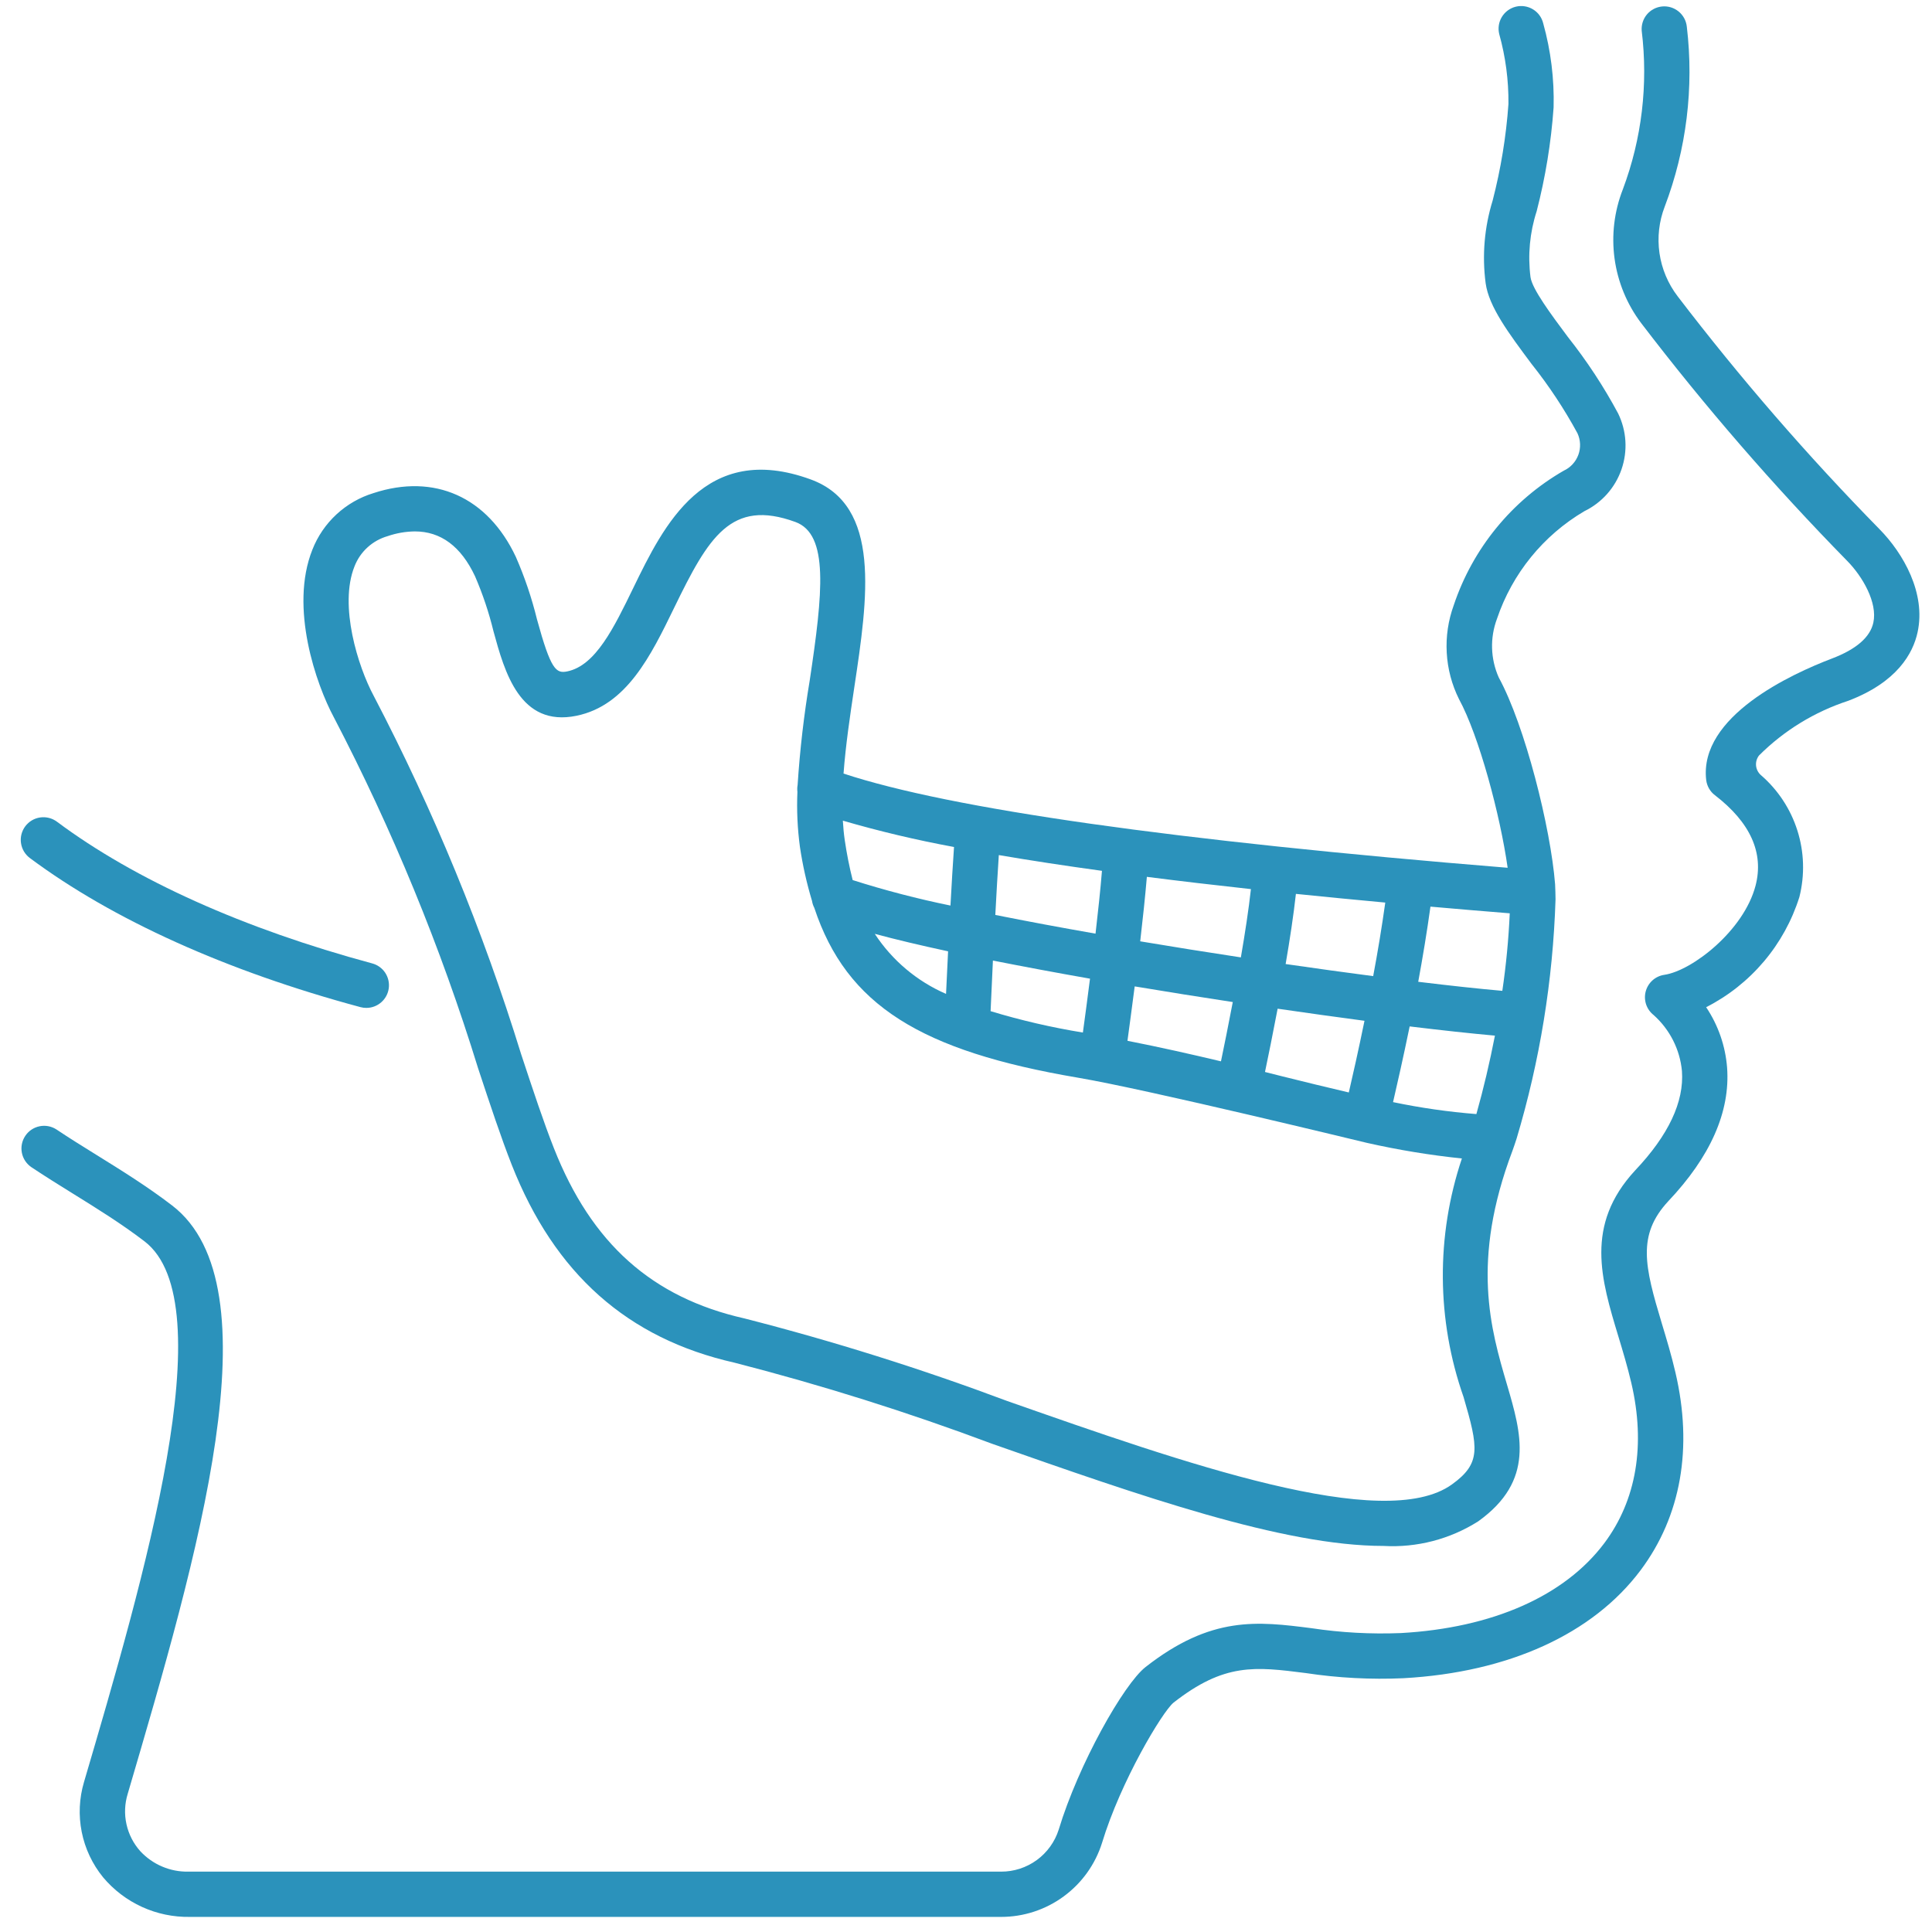
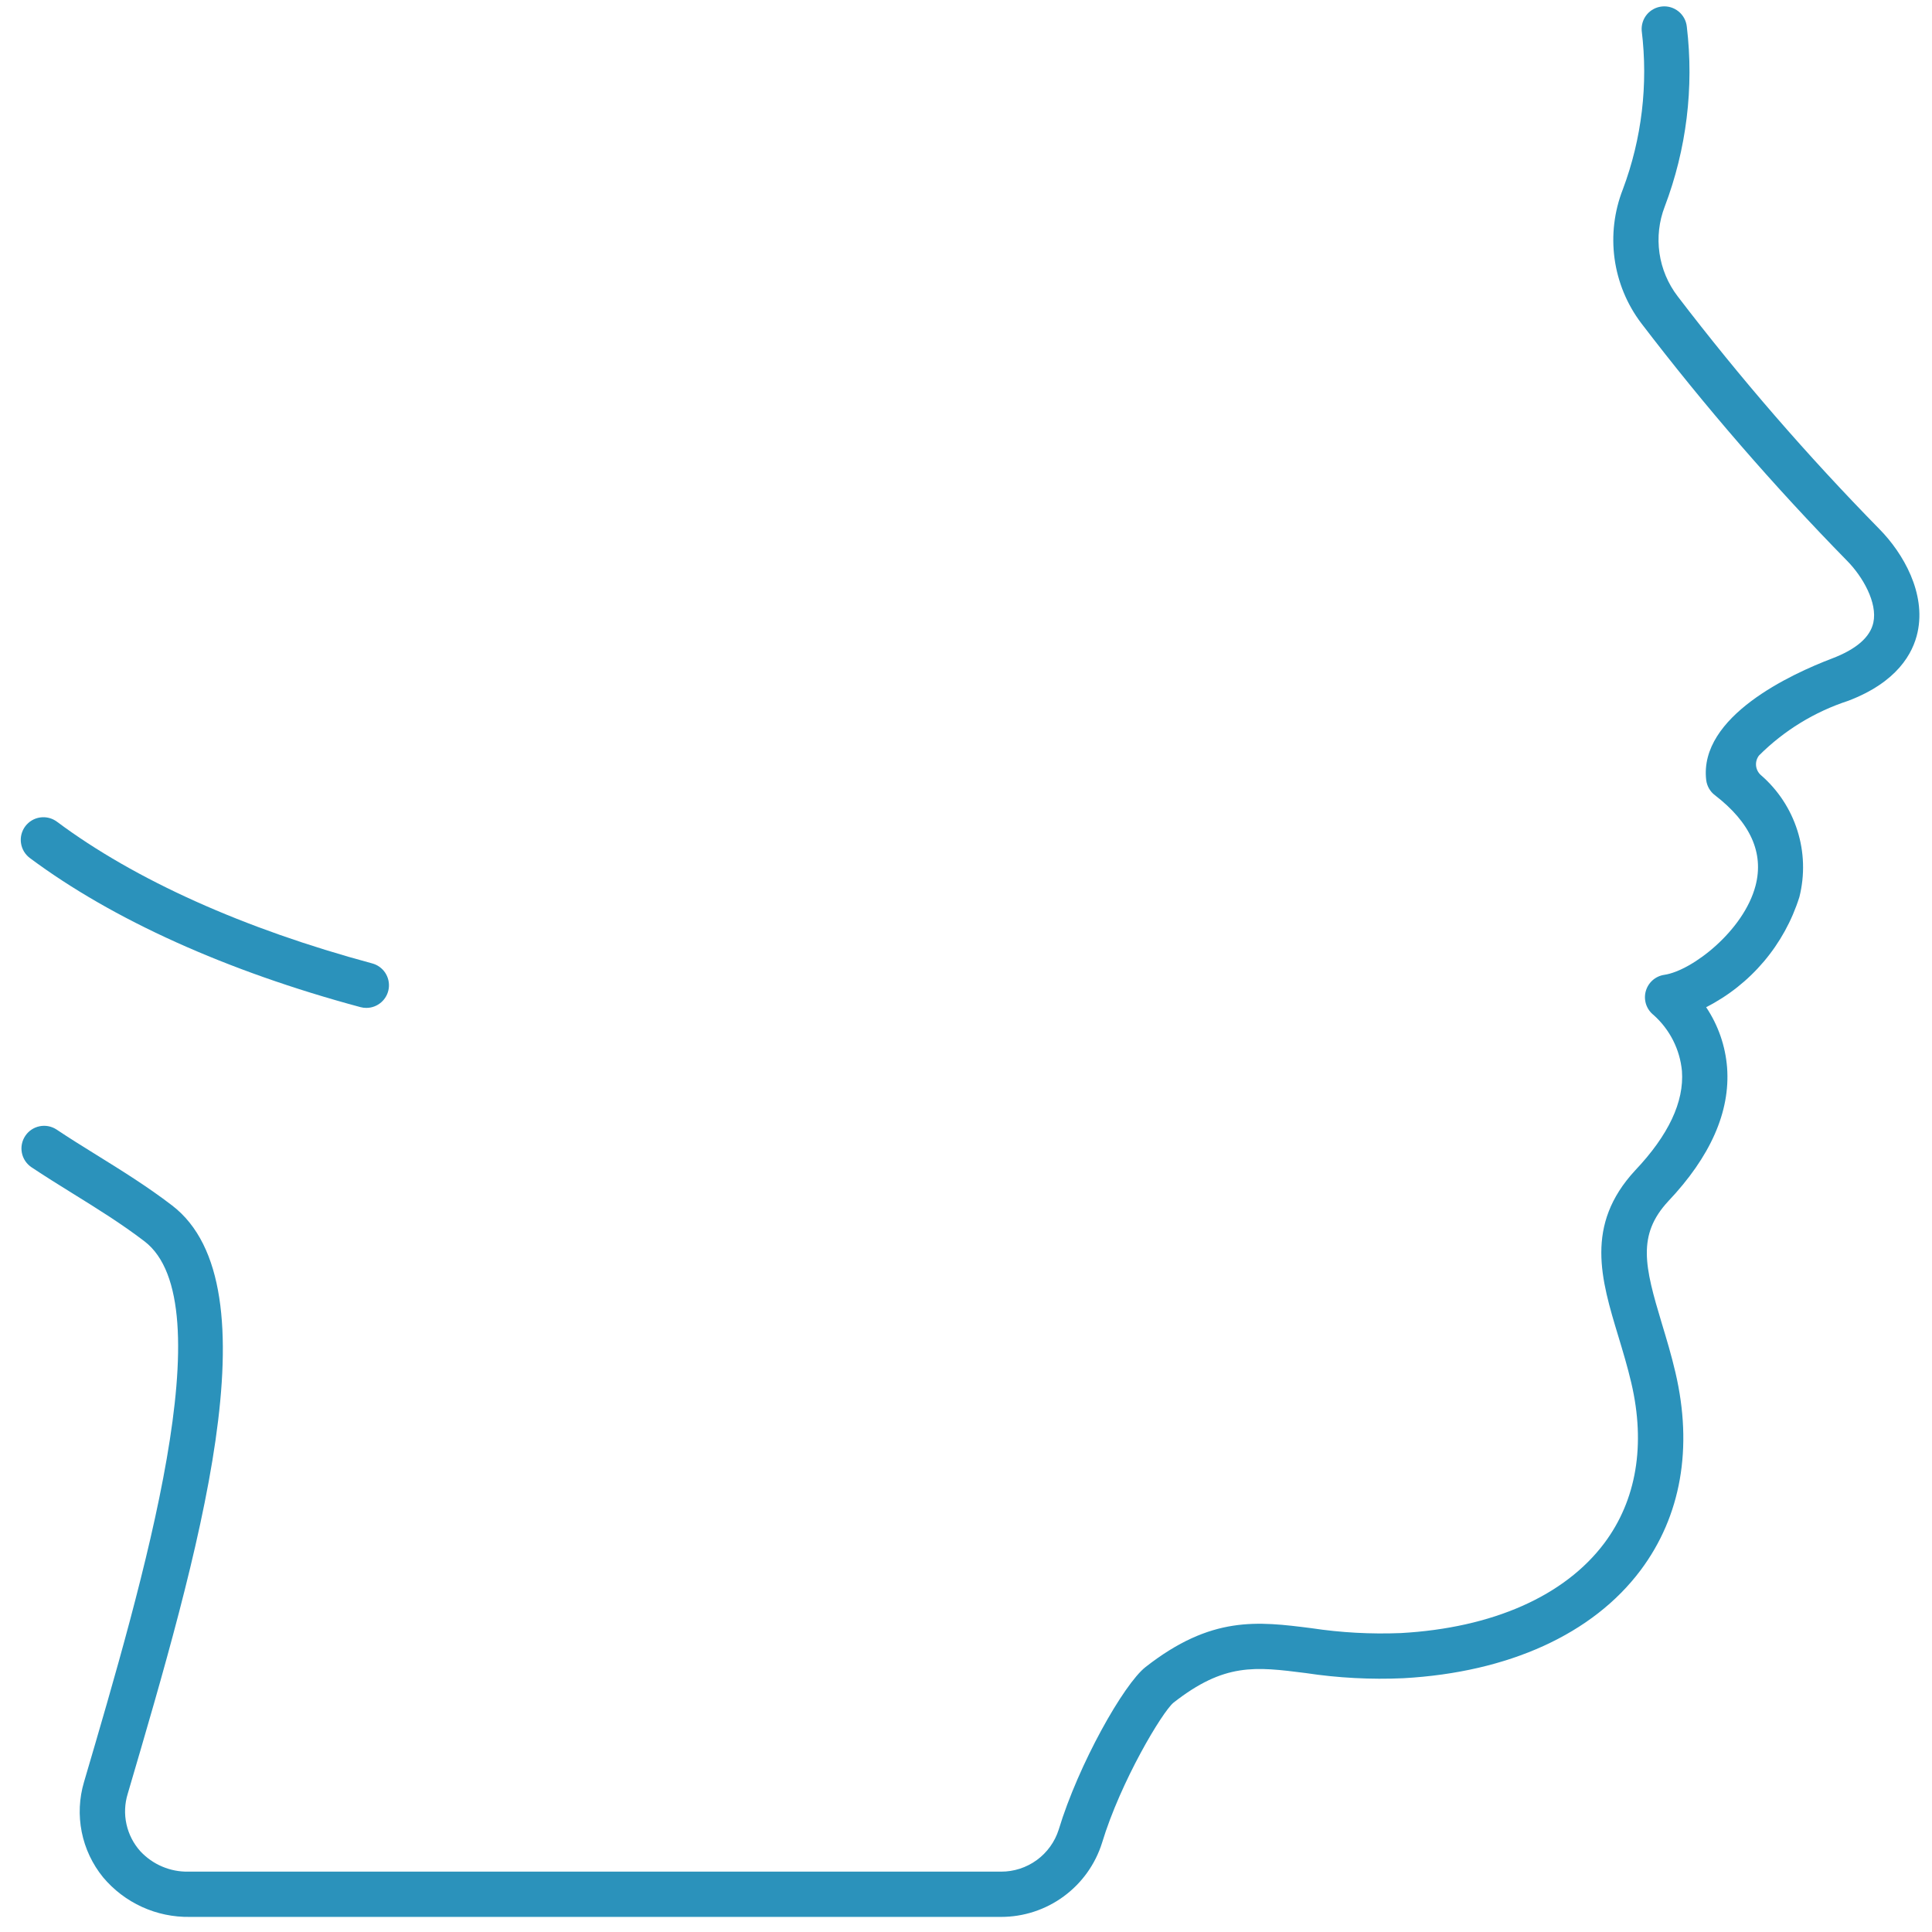
<svg xmlns="http://www.w3.org/2000/svg" width="70" height="70" viewBox="0 0 70 70" fill="none">
  <g clip-path="url(#clip0_1479_2835)">
    <path d="M13.272 36.518C13.2 36.518 13.128 36.509 13.059 36.49C8.217 35.188 4.076 33.319 1.082 31.088C0.908 30.958 0.792 30.764 0.761 30.548C0.729 30.333 0.785 30.114 0.915 29.939C1.045 29.765 1.239 29.649 1.454 29.618C1.67 29.587 1.889 29.642 2.063 29.772C4.892 31.882 8.841 33.655 13.485 34.906C13.677 34.957 13.844 35.077 13.955 35.242C14.065 35.408 14.112 35.608 14.086 35.805C14.06 36.003 13.963 36.184 13.813 36.315C13.663 36.446 13.472 36.519 13.272 36.518Z" fill="#2B92BB" />
    <path d="M36.27 69.453H6.879C6.281 69.463 5.688 69.34 5.144 69.091C4.6 68.843 4.118 68.475 3.734 68.017C3.347 67.541 3.081 66.978 2.961 66.376C2.841 65.775 2.869 65.153 3.044 64.565C5.204 57.216 8.146 47.205 5.236 44.976C4.406 44.341 3.512 43.786 2.649 43.251C2.135 42.932 1.626 42.616 1.134 42.287C0.956 42.165 0.833 41.978 0.792 41.766C0.751 41.554 0.796 41.334 0.916 41.155C1.036 40.975 1.222 40.85 1.433 40.807C1.645 40.764 1.865 40.805 2.046 40.923C2.522 41.242 3.016 41.547 3.513 41.856C4.411 42.413 5.339 42.989 6.233 43.674C10.038 46.587 7.163 56.361 4.629 64.988C4.518 65.346 4.501 65.728 4.582 66.094C4.663 66.461 4.837 66.8 5.089 67.079C5.311 67.316 5.579 67.504 5.878 67.63C6.177 67.757 6.499 67.819 6.823 67.813H36.27C36.734 67.815 37.187 67.668 37.563 67.395C37.938 67.122 38.217 66.736 38.358 66.294C39.078 63.916 40.717 61.018 41.504 60.401C43.889 58.532 45.568 58.745 47.514 58.992C48.587 59.154 49.673 59.213 50.757 59.169C54.075 58.984 56.693 57.826 58.129 55.909C59.292 54.355 59.63 52.348 59.105 50.104C58.968 49.519 58.8 48.962 58.637 48.423C58.009 46.349 57.416 44.389 59.238 42.413C60.453 41.132 61.022 39.922 60.94 38.806C60.867 38.024 60.5 37.3 59.914 36.777C59.788 36.678 59.693 36.544 59.642 36.392C59.591 36.24 59.586 36.076 59.627 35.921C59.669 35.766 59.754 35.626 59.874 35.519C59.994 35.412 60.142 35.343 60.301 35.32C61.309 35.172 63.182 33.718 63.607 32.089C63.916 30.905 63.421 29.802 62.135 28.812C62.048 28.747 61.976 28.665 61.922 28.571C61.868 28.477 61.833 28.373 61.819 28.265C61.546 25.954 64.92 24.413 66.379 23.858C67.254 23.525 67.76 23.088 67.875 22.558C68.031 21.839 67.492 20.895 66.926 20.321C64.265 17.606 61.773 14.731 59.465 11.71C58.948 11.027 58.616 10.222 58.499 9.373C58.383 8.524 58.486 7.66 58.798 6.862C59.486 5.029 59.72 3.057 59.482 1.113C59.466 0.898 59.534 0.686 59.673 0.521C59.812 0.357 60.01 0.254 60.225 0.234C60.439 0.214 60.653 0.28 60.819 0.416C60.986 0.552 61.093 0.749 61.116 0.963C61.38 3.17 61.105 5.408 60.316 7.486C60.109 8.023 60.044 8.603 60.126 9.172C60.208 9.741 60.435 10.279 60.784 10.735C63.045 13.693 65.486 16.51 68.093 19.168C68.964 20.05 69.785 21.495 69.478 22.906C69.314 23.667 68.742 24.716 66.963 25.392C65.745 25.79 64.638 26.468 63.732 27.373C63.652 27.476 63.614 27.606 63.625 27.736C63.636 27.866 63.696 27.987 63.791 28.075C64.413 28.61 64.874 29.307 65.122 30.089C65.37 30.87 65.395 31.706 65.195 32.501C64.925 33.358 64.488 34.152 63.908 34.837C63.328 35.522 62.617 36.086 61.817 36.493C62.254 37.145 62.515 37.899 62.576 38.681C62.694 40.277 61.975 41.907 60.438 43.529C59.313 44.749 59.586 45.88 60.209 47.944C60.379 48.508 60.556 49.089 60.704 49.727C61.343 52.458 60.907 54.934 59.443 56.891C57.712 59.203 54.66 60.593 50.85 60.805C49.666 60.858 48.48 60.796 47.309 60.618C45.472 60.385 44.364 60.245 42.518 61.691C42.112 62.025 40.604 64.542 39.93 66.767C39.686 67.546 39.199 68.227 38.54 68.71C37.882 69.194 37.086 69.454 36.27 69.453Z" fill="#2B92BB" />
-     <path d="M58.628 14.98C58.104 14.003 57.493 13.074 56.804 12.205C56.199 11.393 55.513 10.473 55.453 10.041C55.351 9.24 55.426 8.426 55.675 7.658C55.994 6.424 56.2 5.163 56.29 3.892C56.317 2.863 56.19 1.835 55.913 0.844C55.861 0.632 55.728 0.45 55.542 0.338C55.356 0.225 55.132 0.191 54.921 0.242C54.71 0.294 54.528 0.428 54.415 0.614C54.302 0.8 54.268 1.023 54.32 1.235C54.55 2.058 54.662 2.91 54.654 3.766C54.57 4.948 54.378 6.121 54.081 7.268C53.782 8.237 53.695 9.258 53.828 10.263C53.945 11.112 54.66 12.072 55.489 13.183C56.117 13.972 56.674 14.813 57.155 15.699C57.268 15.944 57.28 16.224 57.187 16.478C57.094 16.732 56.905 16.939 56.66 17.052C54.778 18.136 53.359 19.872 52.671 21.931C52.471 22.481 52.385 23.065 52.418 23.649C52.45 24.233 52.601 24.804 52.861 25.328C53.588 26.661 54.355 29.532 54.625 31.441C42.529 30.457 34.443 29.308 30.563 28.028C30.638 27.014 30.796 25.95 30.953 24.902C31.441 21.661 31.945 18.31 29.375 17.371C25.538 15.969 24.041 19.049 22.947 21.298C22.243 22.747 21.58 24.115 20.553 24.326C20.147 24.409 19.959 24.276 19.456 22.44C19.266 21.665 19.01 20.908 18.69 20.177C17.669 18.006 15.74 17.142 13.533 17.866C13.033 18.018 12.575 18.282 12.192 18.636C11.808 18.991 11.51 19.427 11.319 19.913C10.479 22.015 11.46 24.806 12.095 25.988C14.219 30.061 15.969 34.318 17.323 38.708C17.768 40.053 18.153 41.216 18.543 42.208C20.099 46.153 22.738 48.497 26.61 49.372C29.773 50.185 32.891 51.166 35.949 52.312C41.327 54.2 46.487 56.012 50.126 56.012C51.336 56.081 52.536 55.769 53.56 55.12C55.621 53.641 55.124 51.949 54.599 50.159C54.014 48.168 53.286 45.697 54.799 41.695C54.821 41.638 54.928 41.325 54.949 41.254C55.792 38.437 56.266 35.523 56.36 32.584C56.36 32.501 56.351 32.127 56.344 32.037C56.184 29.999 55.255 26.29 54.302 24.545C54.002 23.872 53.98 23.108 54.239 22.418C54.792 20.781 55.916 19.398 57.405 18.521C57.718 18.369 57.998 18.157 58.229 17.897C58.46 17.637 58.637 17.333 58.751 17.004C58.864 16.675 58.912 16.328 58.891 15.98C58.87 15.633 58.78 15.293 58.628 14.98ZM46.953 32.387C47.993 32.493 49.072 32.599 50.191 32.702C50.068 33.584 49.917 34.494 49.753 35.367C48.747 35.236 47.68 35.088 46.581 34.929C46.735 34.035 46.869 33.148 46.953 32.387ZM46.291 36.547C47.377 36.705 48.436 36.852 49.438 36.985C49.219 38.053 49.012 38.973 48.87 39.582C48.09 39.401 47.284 39.202 46.44 38.993L45.833 38.84C45.951 38.277 46.117 37.462 46.291 36.547ZM41.553 31.77C42.739 31.921 43.995 32.069 45.323 32.214C45.243 32.943 45.11 33.812 44.959 34.688C43.748 34.504 42.519 34.309 41.312 34.106C41.406 33.296 41.492 32.486 41.553 31.77ZM41.112 35.739C42.289 35.936 43.485 36.126 44.666 36.306C44.505 37.151 44.351 37.913 44.238 38.454C43.16 38.197 42.027 37.942 40.85 37.71C40.918 37.213 41.011 36.52 41.112 35.739ZM36.19 30.981C37.329 31.176 38.574 31.366 39.926 31.552C39.871 32.238 39.785 33.028 39.693 33.828C38.418 33.605 37.194 33.376 36.062 33.15C36.101 32.409 36.144 31.658 36.189 30.983L36.19 30.981ZM35.976 34.803C37.083 35.022 38.268 35.244 39.493 35.459C39.396 36.222 39.304 36.909 39.235 37.411C38.104 37.227 36.987 36.969 35.891 36.636C35.91 36.196 35.939 35.548 35.975 34.805L35.976 34.803ZM34.566 30.687C34.521 31.343 34.477 32.075 34.437 32.81C33.24 32.565 32.058 32.257 30.894 31.887C30.773 31.409 30.678 30.926 30.607 30.439C30.573 30.212 30.552 29.975 30.538 29.734C31.863 30.119 33.207 30.438 34.564 30.688L34.566 30.687ZM34.351 34.467C34.322 35.045 34.296 35.575 34.277 36.011C33.223 35.553 32.325 34.796 31.695 33.835C32.456 34.041 33.355 34.253 34.349 34.468L34.351 34.467ZM52.604 53.785C50.143 55.553 42.89 53.007 36.493 50.761C33.376 49.593 30.197 48.594 26.972 47.769C23.624 47.013 21.43 45.054 20.07 41.604C19.696 40.657 19.318 39.515 18.881 38.193C17.498 33.713 15.711 29.368 13.54 25.212C12.97 24.152 12.277 21.941 12.843 20.524C12.945 20.26 13.106 20.023 13.315 19.833C13.524 19.642 13.774 19.503 14.046 19.425C14.363 19.316 14.695 19.258 15.031 19.254C15.971 19.254 16.702 19.796 17.21 20.876C17.489 21.521 17.714 22.19 17.88 22.873C18.282 24.344 18.836 26.357 20.891 25.933C22.706 25.558 23.582 23.757 24.429 22.015C25.67 19.463 26.485 18.061 28.818 18.912C30.038 19.358 29.815 21.477 29.337 24.658C29.127 25.912 28.981 27.175 28.899 28.444C28.884 28.526 28.882 28.609 28.892 28.691C28.863 29.357 28.894 30.024 28.983 30.685C29.081 31.347 29.228 32.001 29.421 32.642C29.435 32.729 29.462 32.813 29.503 32.891C30.674 36.428 33.37 38.082 39.057 39.047C41.588 39.476 49.445 41.391 49.521 41.407C50.658 41.664 51.808 41.853 52.967 41.974C52.026 44.782 52.047 47.824 53.028 50.619C53.564 52.455 53.672 53.018 52.604 53.785ZM53.492 40.365C52.478 40.285 51.469 40.14 50.473 39.932C50.623 39.287 50.842 38.318 51.075 37.189C52.238 37.33 53.286 37.444 54.164 37.523C53.976 38.49 53.75 39.45 53.492 40.365ZM54.432 35.9C53.579 35.825 52.544 35.713 51.385 35.572C51.549 34.682 51.703 33.754 51.828 32.849C52.761 32.931 53.72 33.013 54.701 33.091C54.659 34.031 54.569 34.969 54.432 35.9Z" fill="#2B92BB" />
  </g>
  <defs>
    <clipPath id="clip0_1479_2835">
      <rect width="70" height="70" fill="white" />
    </clipPath>
  </defs>
</svg>